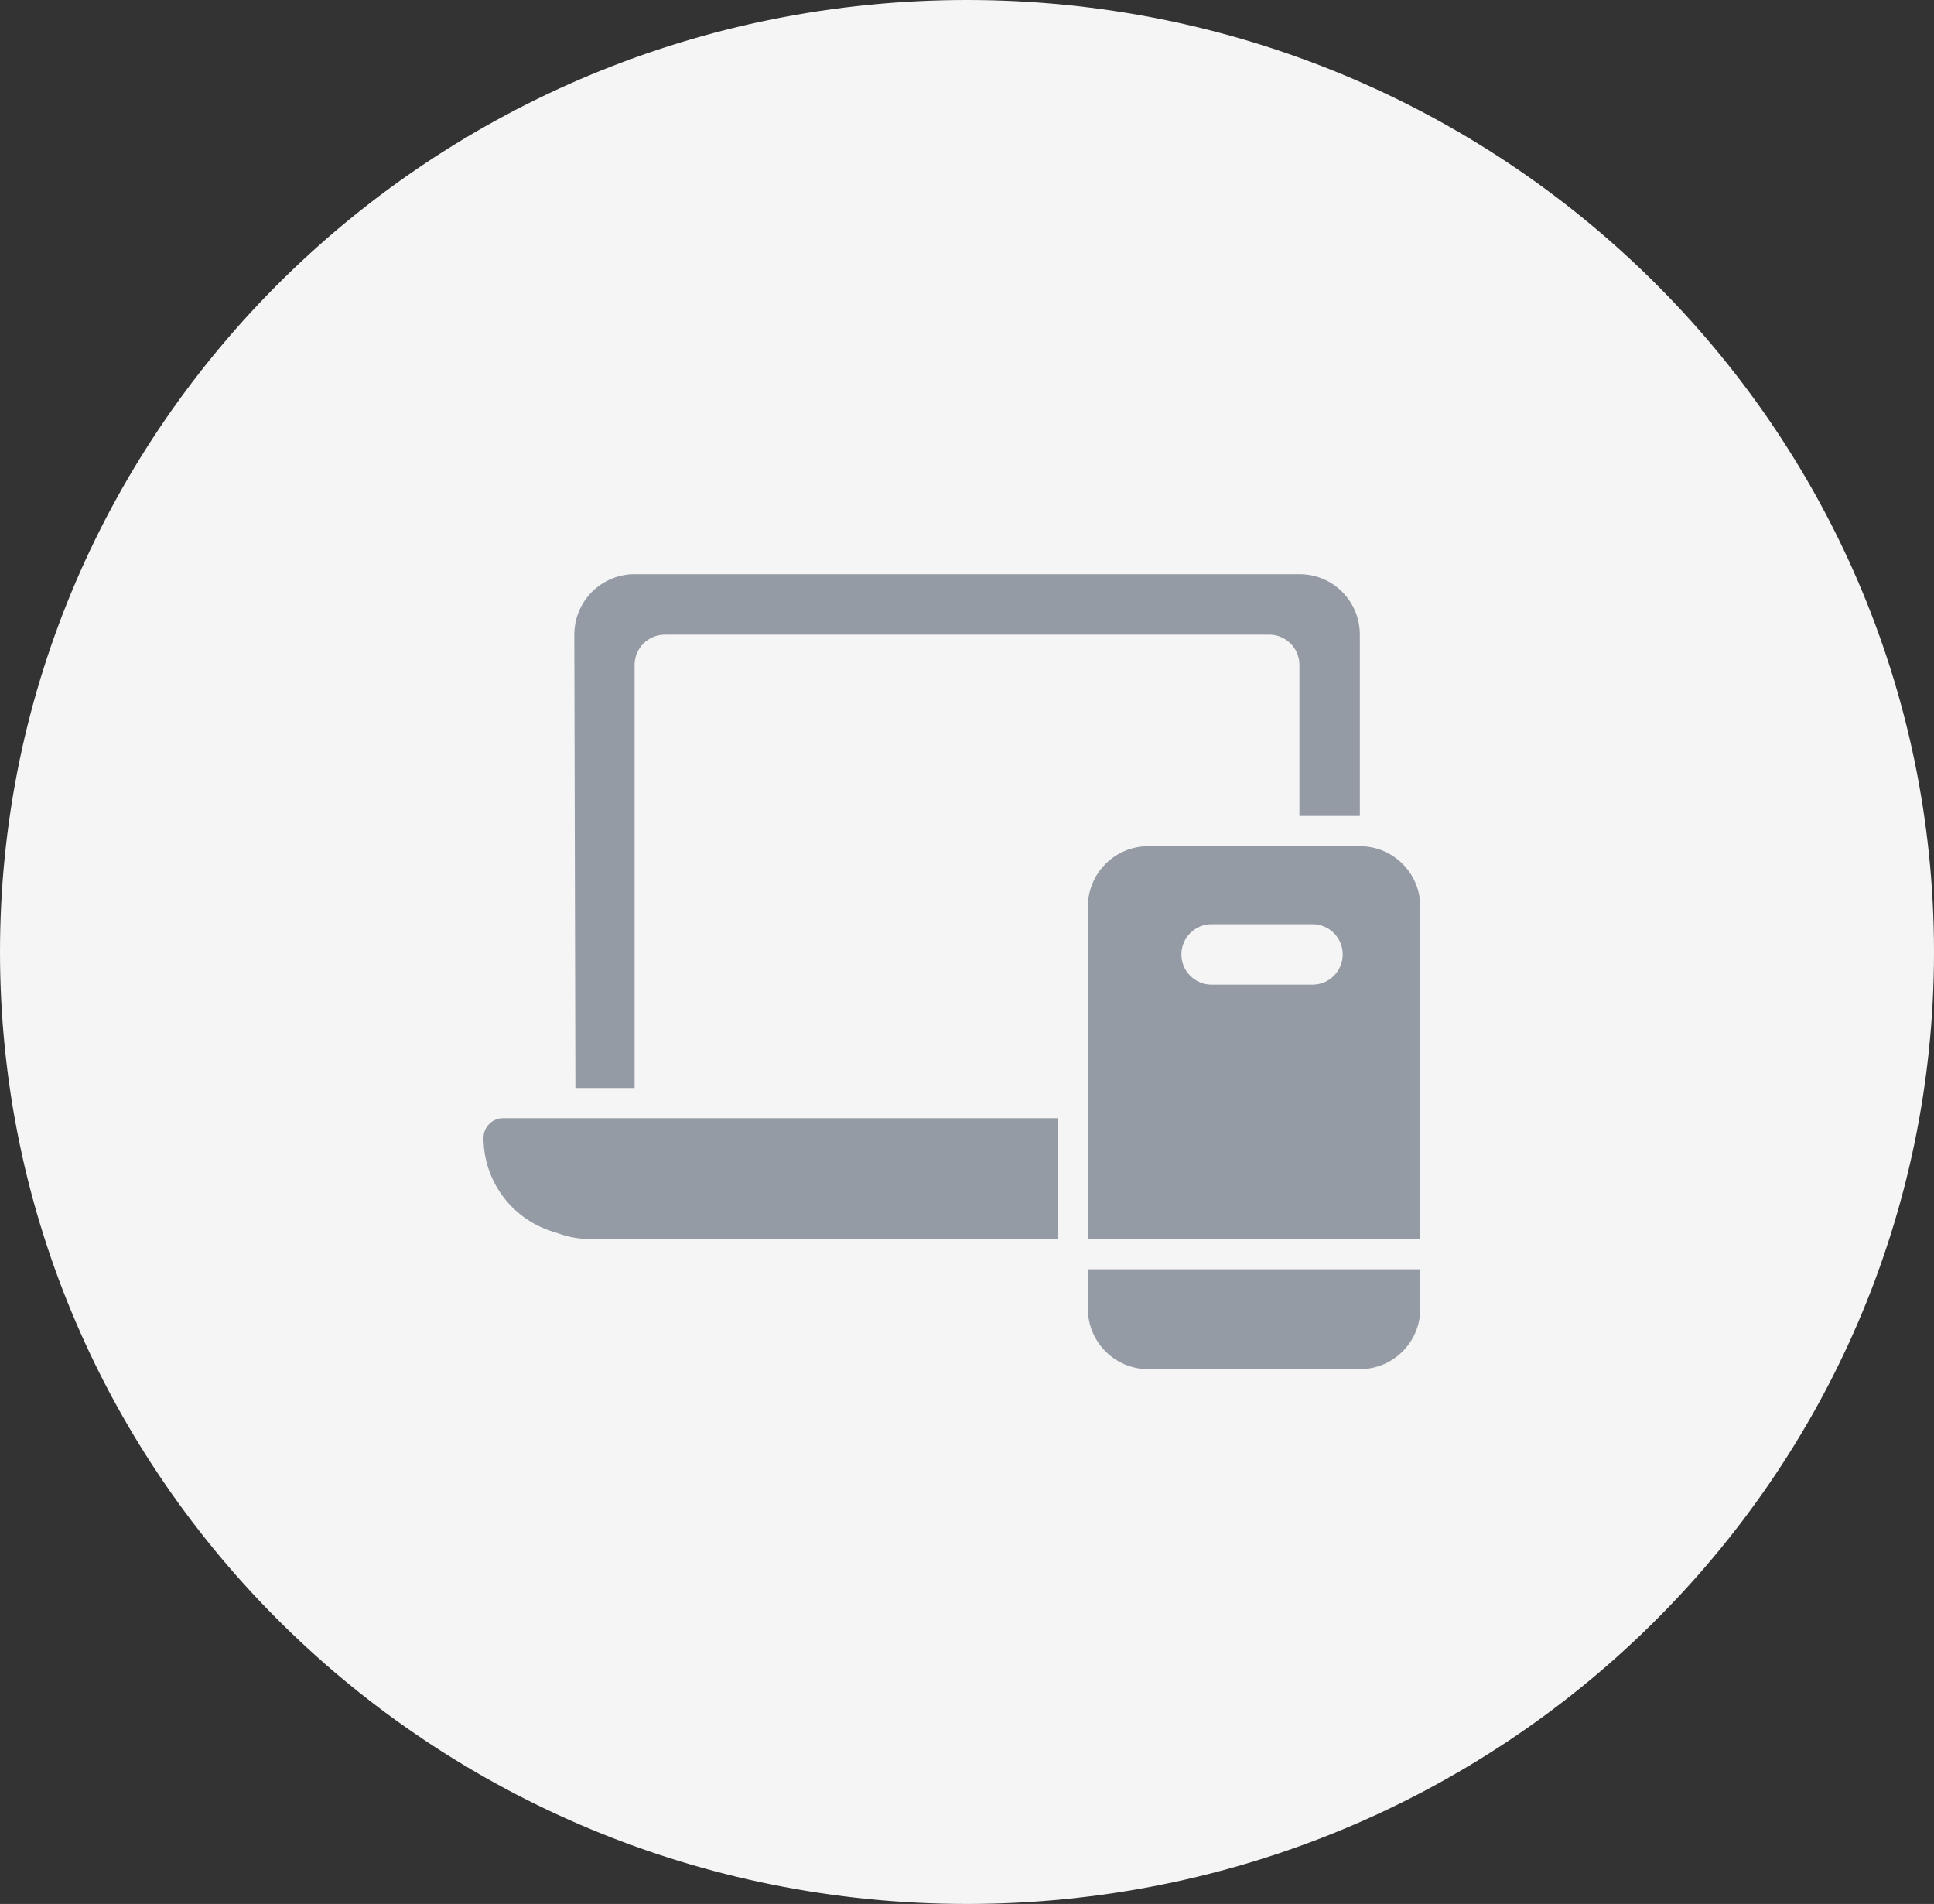
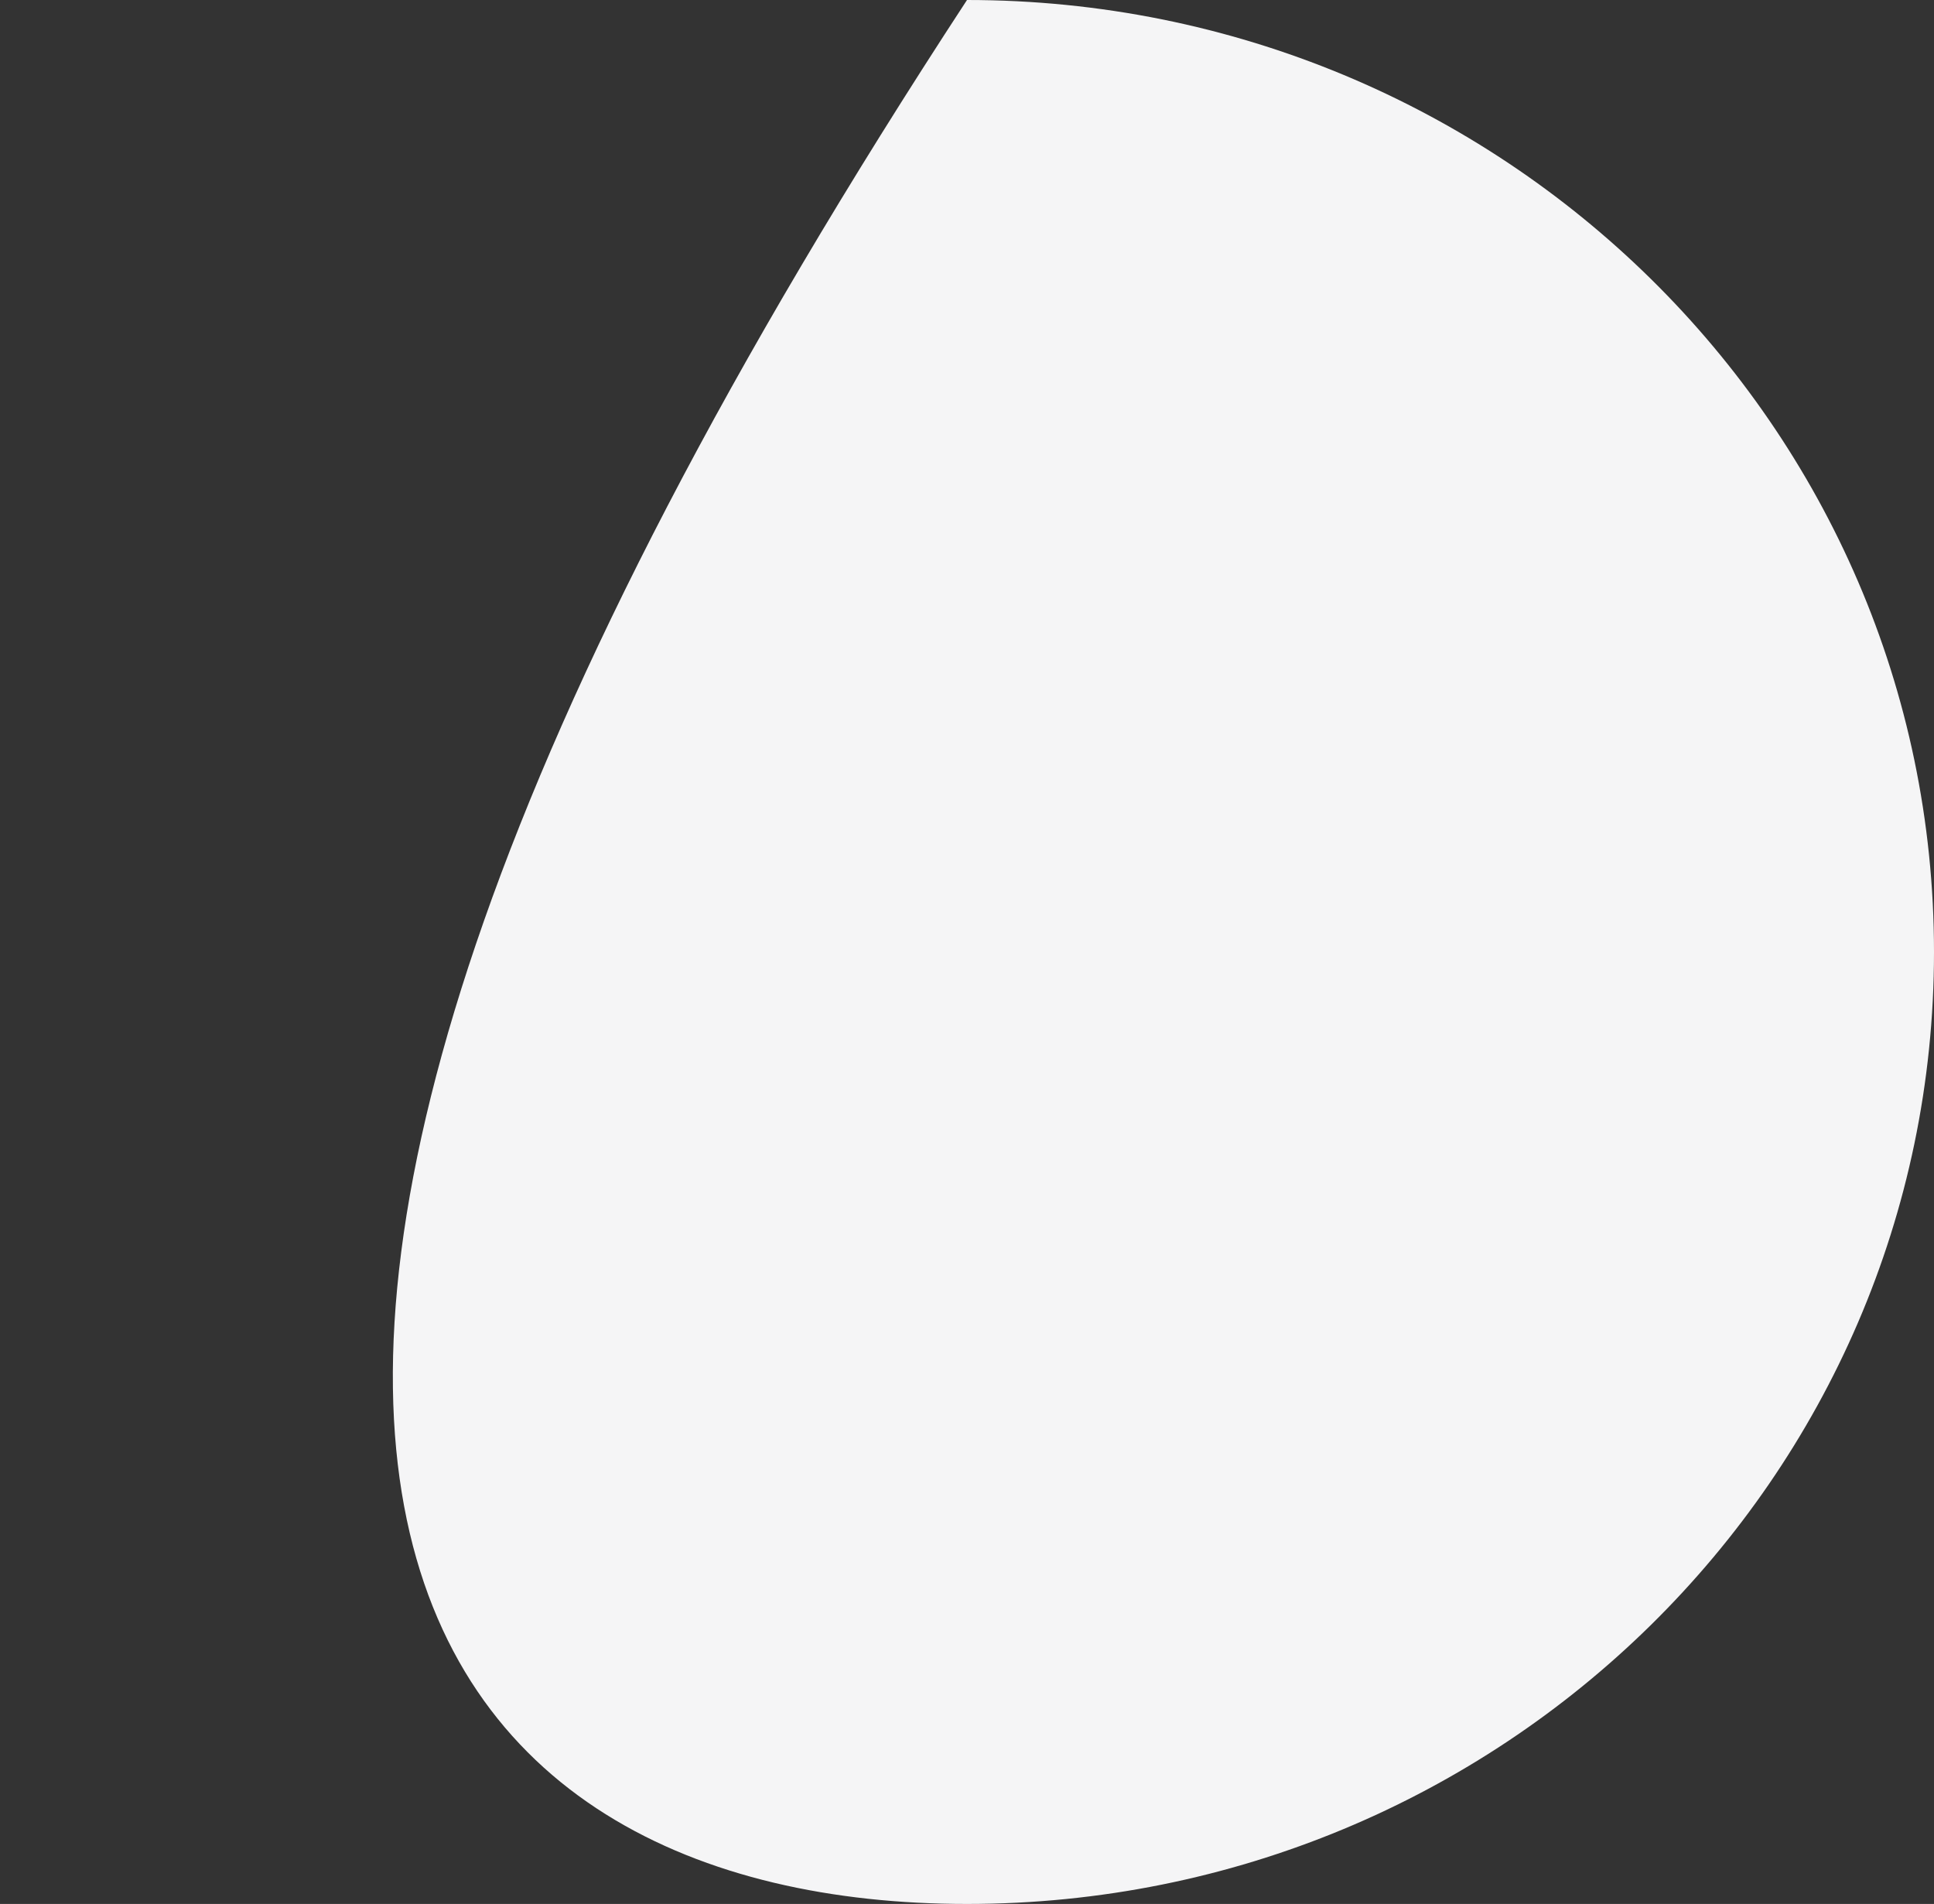
<svg xmlns="http://www.w3.org/2000/svg" width="64" height="63" viewBox="0 0 64 63" fill="none">
  <rect x="0" y="0" width="64" height="63" fill="#333333" stroke="none" />
-   <path d="M64 31.5C64 14.103 49.673 0 32 0C14.327 0 0 14.103 0 31.5C0 48.897 14.327 63 32 63C49.673 63 64 48.897 64 31.5Z" fill="#F5F5F6" />
-   <path fill-rule="evenodd" clip-rule="evenodd" d="M19.041 36L19.005 21.005C19.002 19.898 19.894 19 21 19L43.008 19C44.113 19 45 19.895 45 21L45 27H43V22C43 21.448 42.552 21 42 21H22C21.448 21 21 21.448 21 22V36H19.041ZM22 37H35V41H19.525C19.206 41 18.889 40.949 18.586 40.85L18.233 40.734C16.901 40.296 16 39.052 16 37.649C16 37.291 16.291 37 16.649 37L21.996 37L22 37ZM38 28C36.895 28 36 28.895 36 30V41H47V30C47 28.895 46.105 28 45 28H38ZM40.095 30.581C39.543 30.581 39.095 31.029 39.095 31.581C39.095 32.133 39.543 32.581 40.095 32.581H43.433C43.985 32.581 44.433 32.133 44.433 31.581C44.433 31.029 43.985 30.581 43.433 30.581H40.095ZM36 43.304V42H47V43.304C47 44.409 46.105 45.304 45 45.304H38C36.895 45.304 36 44.409 36 43.304Z" fill="#959BA4" />
+   <path d="M64 31.5C64 14.103 49.673 0 32 0C0 48.897 14.327 63 32 63C49.673 63 64 48.897 64 31.5Z" fill="#F5F5F6" />
</svg>